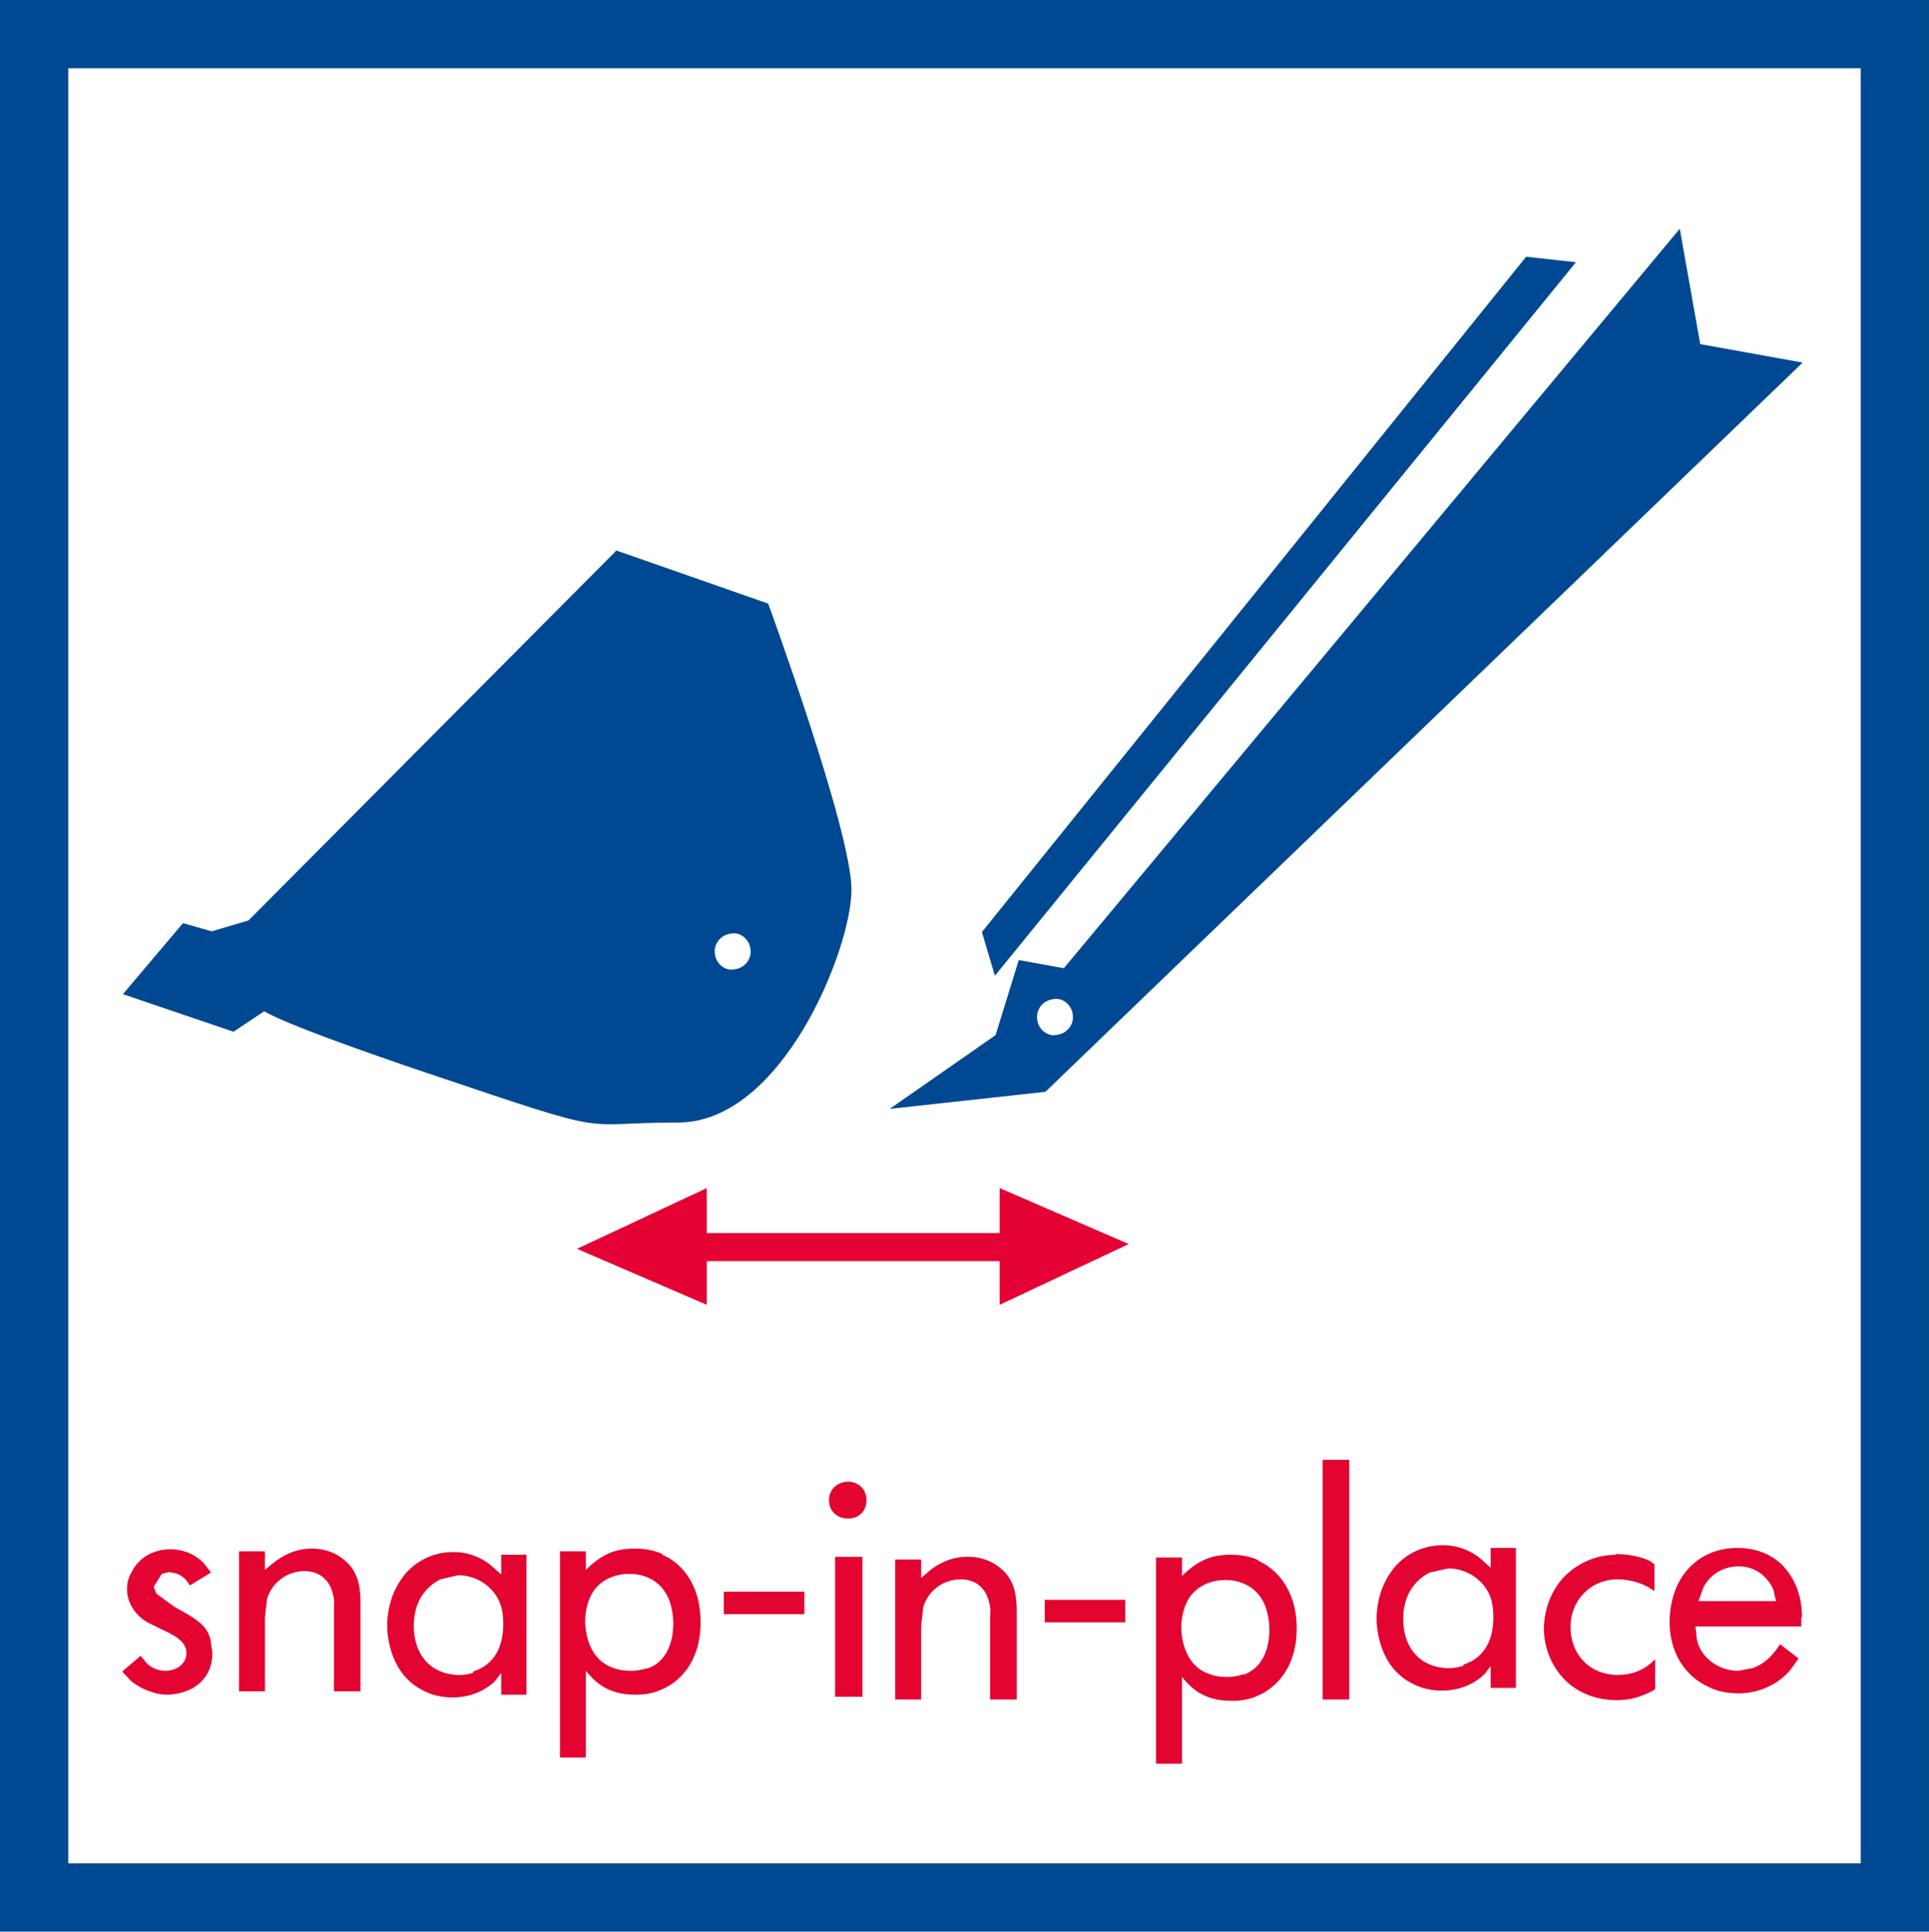
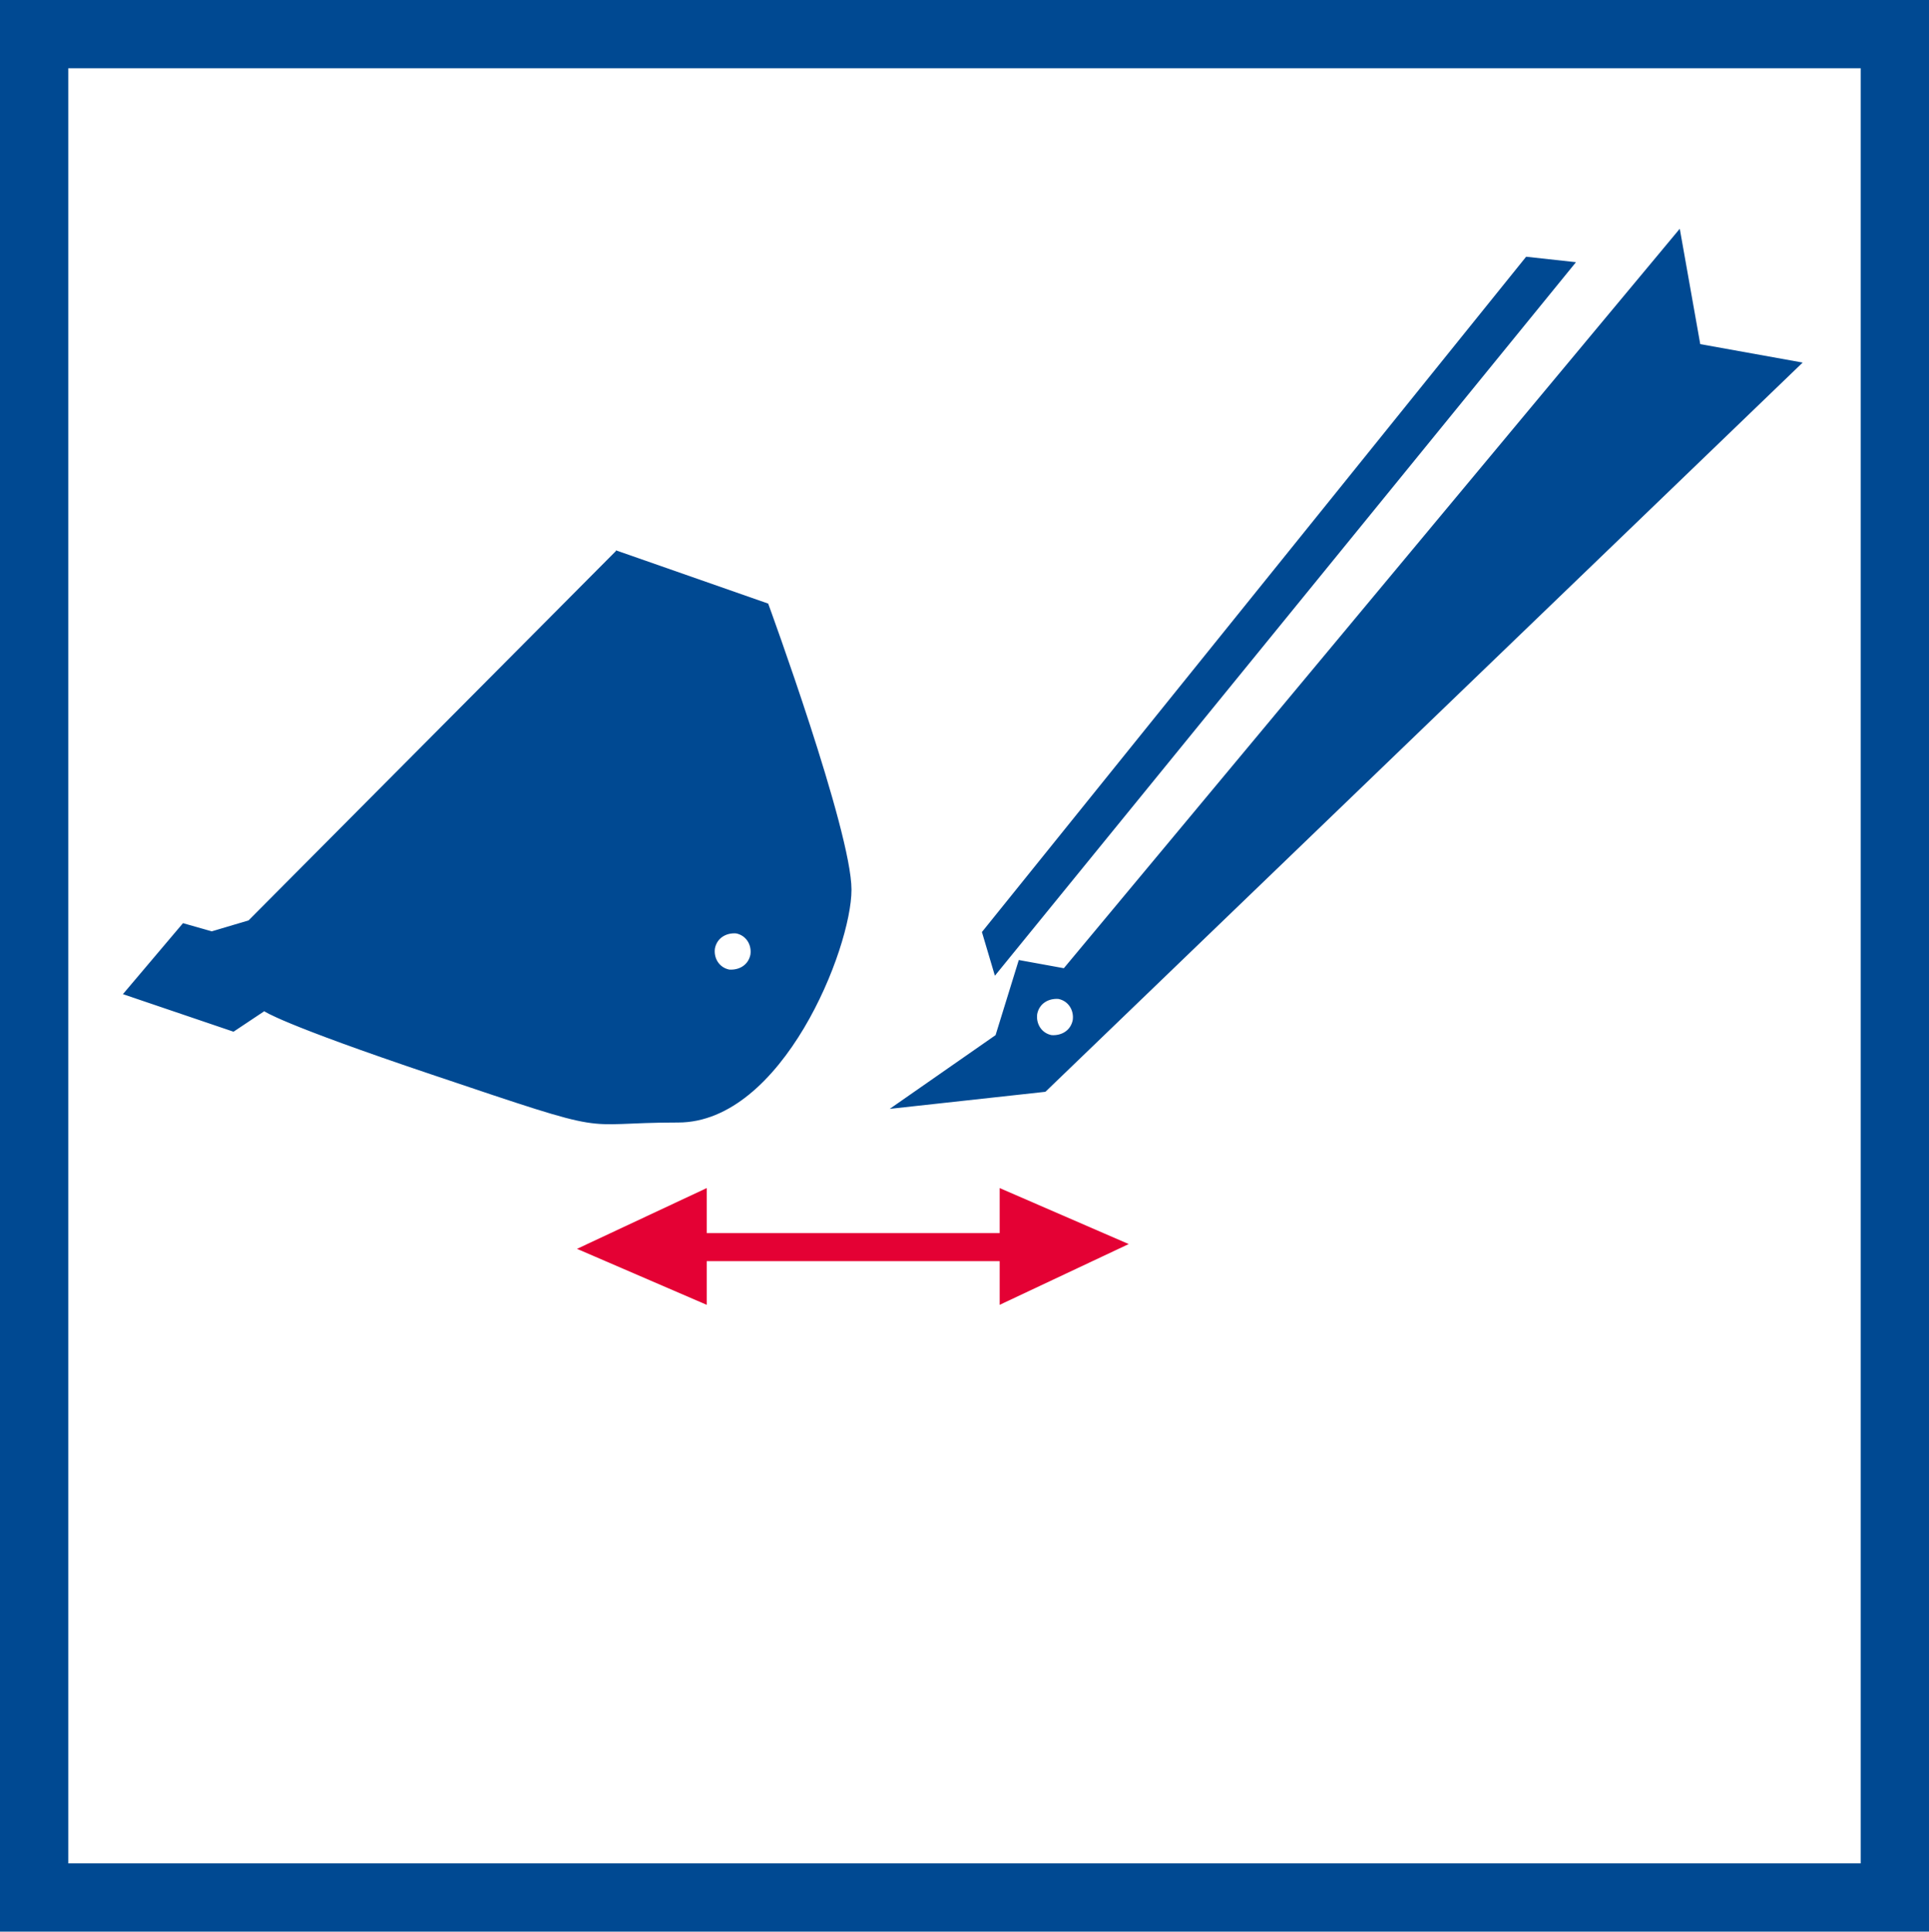
<svg xmlns="http://www.w3.org/2000/svg" id="a" viewBox="0 0 28.25 28.29">
  <defs>
    <style>.cls-1{fill:#004992;}.cls-2{fill:#e40134;}.cls-3{fill:#e30431;}.cls-4{fill:none;stroke:#004992;stroke-miterlimit:10;}</style>
  </defs>
  <g>
    <path class="cls-1" d="M23.08,3.84l-.73-.08-7.97,9.89,.19,.64L23.08,3.84Zm-14.06,4.23L3.64,13.48l-.54,.16-.42-.12-.88,1.04,1.62,.55,.45-.3s.23,.18,2.46,.93c2.76,.93,2.07,.7,3.6,.7s2.54-2.55,2.54-3.41-1.22-4.19-1.22-4.19l-2.23-.78v.02h0Zm1.66,6.13c-.15-.03-.23-.17-.21-.31,.03-.15,.16-.23,.31-.22,.15,.03,.23,.17,.21,.31-.03,.15-.16,.23-.31,.22ZM24.9,5.04l-.3-1.69L15.58,14.18l-.66-.12-.34,1.1-1.55,1.08,2.28-.25L26.4,5.31s-1.5-.27-1.5-.27ZM15.4,15.16c-.15-.03-.23-.17-.21-.31,.03-.15,.16-.23,.31-.22,.15,.03,.23,.17,.21,.31-.03,.15-.16,.23-.31,.22Z" />
    <polygon class="cls-2" points="16.53 18.22 14.64 17.4 14.64 18.06 10.35 18.06 10.35 17.4 8.45 18.29 10.35 19.11 10.35 18.47 14.64 18.47 14.64 19.11 16.53 18.22" />
-     <path class="cls-3" d="M21.83,22.96l-.1-.09c-.08-.08-.29-.24-.6-.24-.42,0-.67,.26-.75,.38-.2,.27-.22,.58-.22,.7,0,.14,.04,.71,.53,.95,.13,.07,.28,.1,.43,.1,.33,0,.54-.16,.62-.24l.09-.12v.32h.37v-2.05h-.37v.29h0Zm-.41,1.44s-.13,.04-.25,.03c-.41-.03-.62-.33-.62-.72,0-.41,.23-.6,.39-.68l.27-.06c.27,0,.53,.17,.62,.43,.02,.05,.04,.15,.04,.29,0,.31-.12,.59-.44,.69h0v.02Zm4.97-.72c0-.41-.18-.65-.3-.77-.18-.17-.41-.24-.65-.24-.44,0-.8,.26-.93,.69-.05,.16-.06,.32-.06,.38,0,.58,.34,.86,.56,.96,.13,.07,.29,.1,.45,.1,.14,0,.48-.03,.75-.33l.13-.18-.27-.21c-.1,.15-.21,.28-.4,.35l-.21,.04c-.28,0-.55-.18-.61-.46l-.02-.19h1.55v-.13h.01Zm-1.52-.22l.08-.22c.15-.27,.41-.3,.51-.3,.32,0,.47,.24,.51,.34l.04,.17h-1.14Zm-15.17-.7c-.17-.08-.35-.08-.41-.08-.31,0-.49,.1-.71,.31v-.27h-.38v3.02h.38v-1.27c.11,.13,.29,.35,.72,.35,.07,0,.23,0,.4-.08,.23-.1,.56-.38,.56-.98s-.32-.89-.56-.99h0Zm-.22,1.67s-.11,.04-.23,.04c-.13,0-.21-.02-.26-.04-.4-.13-.42-.59-.42-.69,0-.15,.04-.32,.13-.45,.12-.16,.31-.24,.52-.24,.13,0,.46,.04,.59,.41,.02,.06,.05,.18,.05,.32,0,.27-.1,.57-.39,.66h0Zm1.12-.79h1.18v-.33h-1.18v.33Zm-6.04-.96c-.26,0-.45,.13-.53,.19l-.15,.12v-.27h-.38v2.05h.38v-1.08l.03-.27c.07-.24,.29-.41,.55-.41,.29,0,.39,.22,.41,.32,.02,.07,.03,.1,.02,.23v1.21h.39v-1.27c0-.22-.02-.44-.19-.61-.07-.07-.24-.21-.52-.21h0Zm-2.08,.35c.19,0,.27,.14,.3,.19l.31-.19-.1-.13c-.18-.19-.4-.21-.49-.21-.24,0-.46,.11-.57,.33-.07,.11-.07,.22-.07,.26,0,.09,.03,.26,.2,.41,.05,.04,.09,.07,.2,.12l.08,.04c.17,.08,.39,.17,.39,.36,0,.17-.16,.26-.31,.26s-.24-.08-.28-.12l-.08-.1-.27,.23,.13,.14c.2,.16,.42,.2,.52,.2,.08,0,.38-.02,.55-.24,.12-.15,.12-.32,.12-.38l-.03-.2c-.05-.17-.15-.26-.44-.42l-.09-.05-.26-.19-.04-.1,.12-.19,.12-.03h0Zm4.86,.03l-.1-.09c-.08-.08-.29-.24-.6-.24-.42,0-.67,.26-.75,.38-.2,.27-.22,.58-.22,.7,0,.14,.04,.71,.53,.95,.13,.07,.28,.1,.43,.1,.33,0,.54-.16,.62-.24l.09-.12v.32h.37v-2.05h-.37v.29h0Zm-.41,1.44s-.13,.04-.25,.03c-.41-.03-.62-.33-.62-.72,0-.41,.23-.6,.39-.68l.26-.06c.27,0,.53,.17,.62,.43,.02,.05,.04,.15,.04,.29,0,.31-.12,.59-.44,.69h0v.02Zm5.3,.35h.4v-2.05h-.4v2.05Zm6.2-2c-.17-.08-.35-.08-.41-.08-.31,0-.49,.1-.71,.31v-.27h-.38v3.02h.38v-1.27c.11,.13,.29,.35,.72,.35,.07,0,.23,0,.4-.08,.23-.1,.56-.38,.56-.98s-.33-.89-.56-.99h0Zm-.22,1.67s-.11,.04-.23,.04c-.13,0-.21-.02-.26-.04-.4-.13-.42-.59-.42-.69,0-.15,.04-.32,.13-.45,.12-.16,.31-.24,.52-.24,.13,0,.46,.04,.59,.41,.02,.06,.05,.18,.05,.32,0,.27-.1,.57-.39,.66h.01Zm5.46-1.75c-.42,0-.69,.24-.79,.35-.24,.28-.27,.6-.27,.73,0,.3,.13,.61,.37,.81,.26,.22,.57,.24,.69,.24,.28,0,.47-.1,.57-.16v-.44c-.08,.08-.24,.23-.55,.23-.41,0-.69-.3-.69-.7s.3-.7,.69-.7c.21,0,.39,.08,.44,.11l.1,.06v-.39l-.07-.05c-.14-.07-.34-.1-.5-.1h0Zm-4.3,2.12h.39v-3.51h-.39v3.51Zm-4.07-1.13h1.18v-.33h-1.18v.33Zm-2.88-2.06c-.15,0-.28,.11-.28,.27s.12,.27,.28,.27,.27-.11,.27-.27-.12-.27-.27-.27Zm1.74,1.1c-.26,0-.45,.13-.53,.19l-.14,.12v-.27h-.38v2.05h.38v-1.08l.03-.27c.07-.24,.29-.41,.55-.41,.29,0,.39,.22,.41,.32,.02,.07,.03,.1,.02,.23v1.21h.39v-1.27c0-.22-.02-.44-.19-.61-.07-.07-.24-.21-.52-.21h-.02Z" />
  </g>
  <rect class="cls-4" x=".5" y=".5" width="27.25" height="27.29" />
</svg>